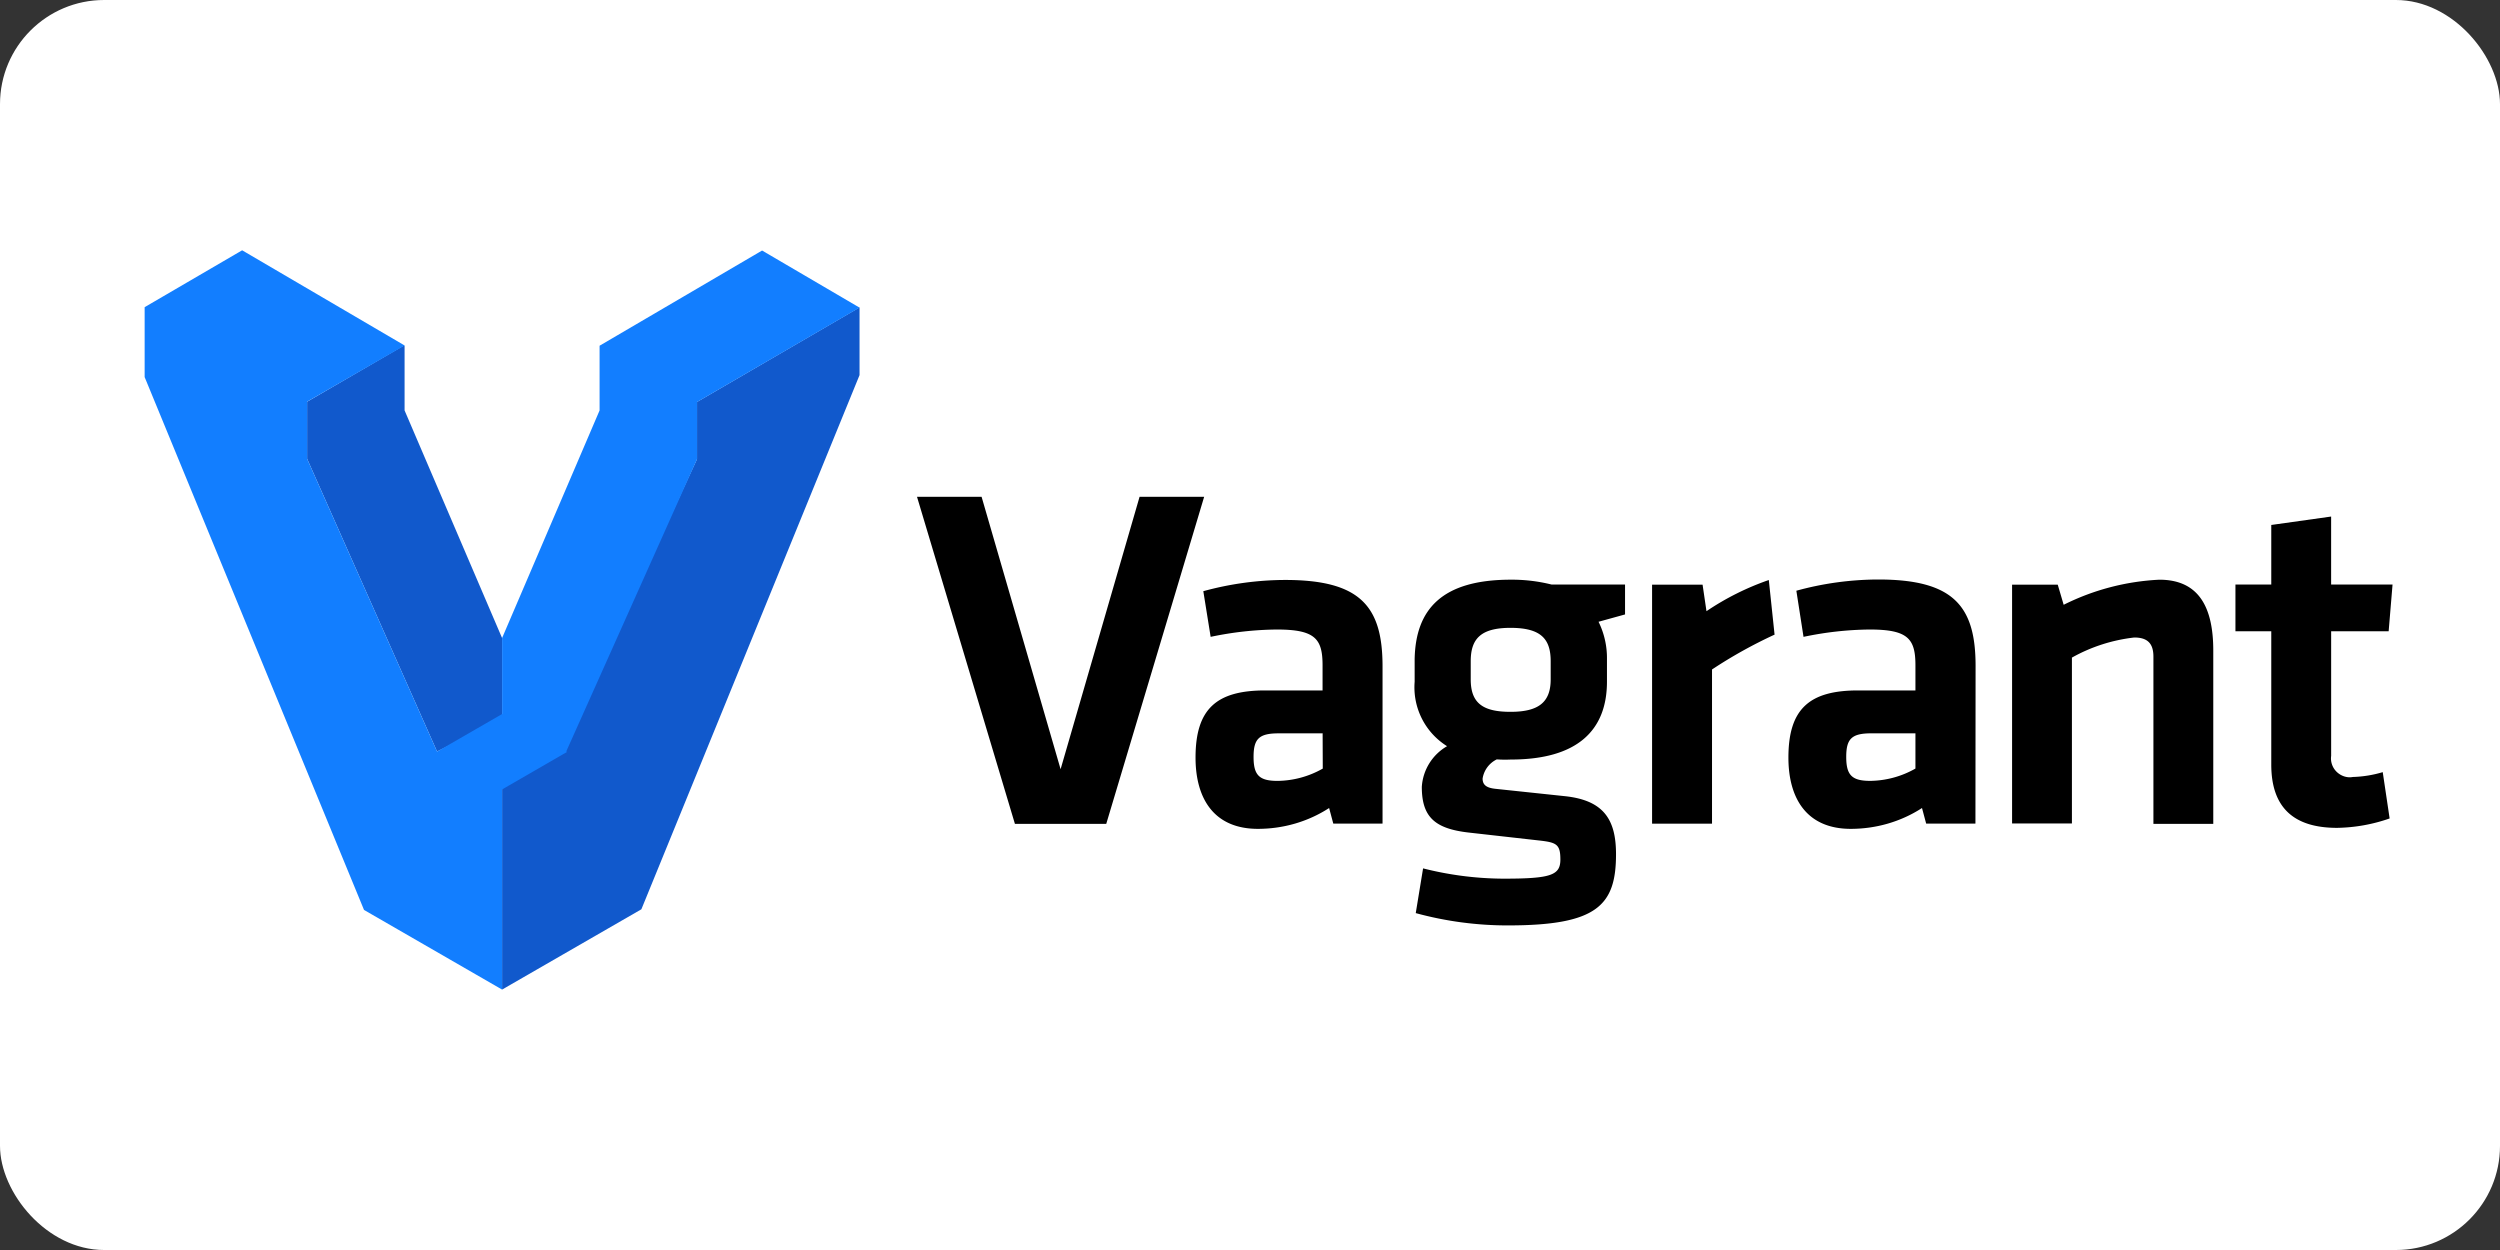
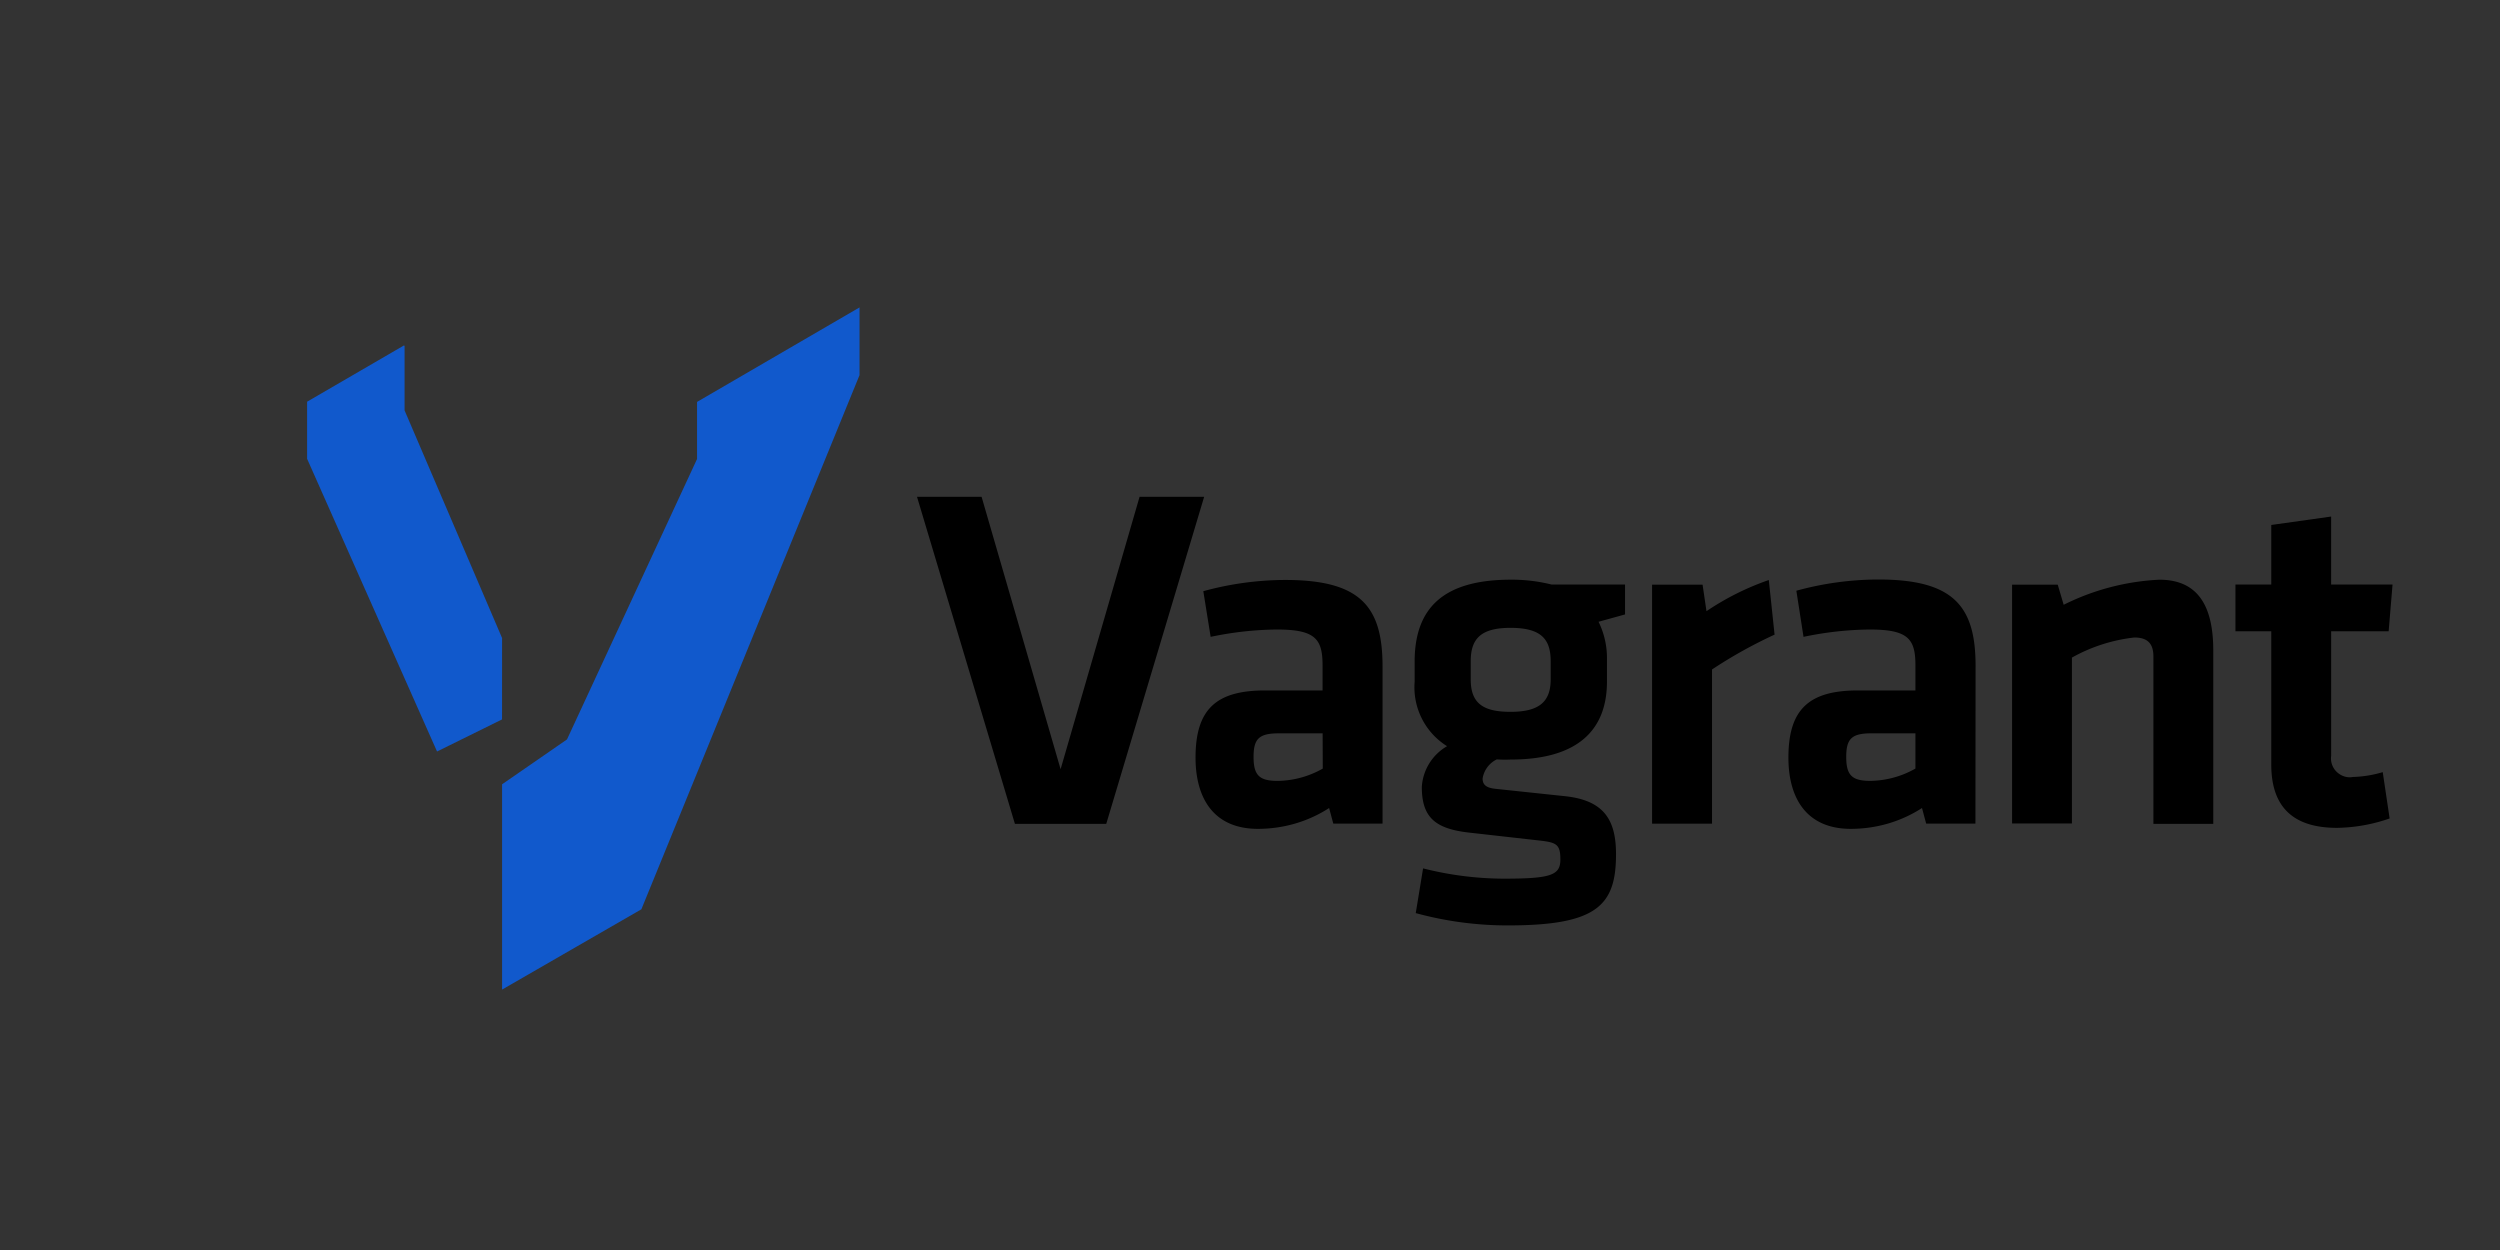
<svg xmlns="http://www.w3.org/2000/svg" width="120" height="60" fill-rule="nonzero">
  <rect width="100%" height="100%" fill="#333333" stroke="none" />
-   <rect width="120" height="60" rx="5" fill="white" />
  <path d="M54.7 23.845h3.1l-4.7 15.7h-4.384l-4.7-15.7h3.1l3.793 13.077zm11.655 15.688h-2.357l-.2-.748c-1.018.66-2.206 1-3.42 1-2.095 0-2.992-1.436-2.992-3.42 0-2.334 1-3.224 3.344-3.224h2.753v-1.204c0-1.272-.352-1.72-2.192-1.72-1.07.01-2.134.13-3.18.352l-.352-2.192a14.96 14.96 0 0 1 3.935-.539c3.606 0 4.668 1.272 4.668 4.145v7.54zm-2.88-4.332h-2.1c-.943 0-1.204.262-1.204 1.13s.262 1.152 1.152 1.152a4.49 4.49 0 0 0 2.17-.591l-.007-1.7zm8.37 1.25c-.364.177-.618.52-.68.92 0 .307.187.45.636.494l3.322.352c1.863.2 2.446 1.13 2.446 2.783 0 2.454-.898 3.42-5.184 3.42a16.71 16.71 0 0 1-4.429-.591l.352-2.147a15.91 15.91 0 0 0 3.86.494c2.282 0 2.73-.165 2.73-.92s-.2-.823-1.085-.92l-3.322-.374c-1.623-.187-2.244-.748-2.244-2.192a2.43 2.43 0 0 1 1.212-1.953 3.33 3.33 0 0 1-1.556-3.09V31.64c.045-2.38 1.294-3.815 4.616-3.815a7.84 7.84 0 0 1 1.953.232h3.53v1.436l-1.272.352c.274.556.412 1.17.404 1.788v1.085c0 2.334-1.414 3.74-4.616 3.74a5.99 5.99 0 0 1-.673-.007zm.658-6.314c-1.414 0-1.908.516-1.908 1.6v.875c0 1.13.57 1.556 1.908 1.556s1.93-.45 1.93-1.556v-.875c0-1.085-.486-1.6-1.93-1.6zm12.666.33c-1.038.48-2.04 1.037-2.992 1.668v7.4H79.3v-11.47h2.424l.187 1.272c.928-.627 1.934-1.13 2.992-1.496l.277 2.626zm9.644 9.066h-2.357l-.2-.748c-1.018.66-2.206 1-3.42 1-2.095 0-2.992-1.436-2.992-3.42 0-2.334 1-3.224 3.344-3.224h2.753v-1.204c0-1.272-.352-1.72-2.192-1.72-1.07.01-2.134.13-3.18.352l-.344-2.214a14.96 14.96 0 0 1 3.935-.539c3.606 0 4.668 1.272 4.668 4.145l-.007 7.564zM91.94 35.2h-2.117c-.943 0-1.204.262-1.204 1.13s.262 1.152 1.152 1.152a4.49 4.49 0 0 0 2.17-.591v-1.7zm11.424 4.332V31.52c0-.613-.262-.92-.92-.92-1.052.12-2.07.447-2.992.965v7.96H96.58v-11.46h2.192l.284.965a11.49 11.49 0 0 1 4.593-1.204c1.908 0 2.588 1.34 2.588 3.4v8.32h-2.873zm11.334-.245a7.99 7.99 0 0 1-2.52.45c-2.095 0-3.157-.988-3.157-3.037v-6.4h-1.72v-2.244h1.72v-2.858l2.873-.404v3.262h2.948l-.187 2.244h-2.76v5.985a.9.9 0 0 0 .267.765c.205.198.5.3.773.245a5.53 5.53 0 0 0 1.436-.232l.33 2.214z" fill="#000" />
  <path d="M41.258 18.005v-3.25l-7.8 4.537v2.74l-6.242 13.46-3.116 2.154V47.5l6.686-3.854zM24.1 30.626L19.42 19.7v-3.1l-.032-.018-4.647 2.7v2.74l6.237 14.05 3.12-1.54z" fill="#1159cc" />
-   <path d="M36.58 12.025l-7.8 4.57V19.7L24.1 30.626v3.648l-3.12 1.8-6.237-14.05v-2.745l4.68-2.695-7.8-4.57-4.68 2.73V18.1l10.53 25.577L24.1 47.5v-9.606l3.116-1.8-.037-.023 6.278-14.028v-2.745l7.8-4.532z" fill="#127eff" />
</svg>